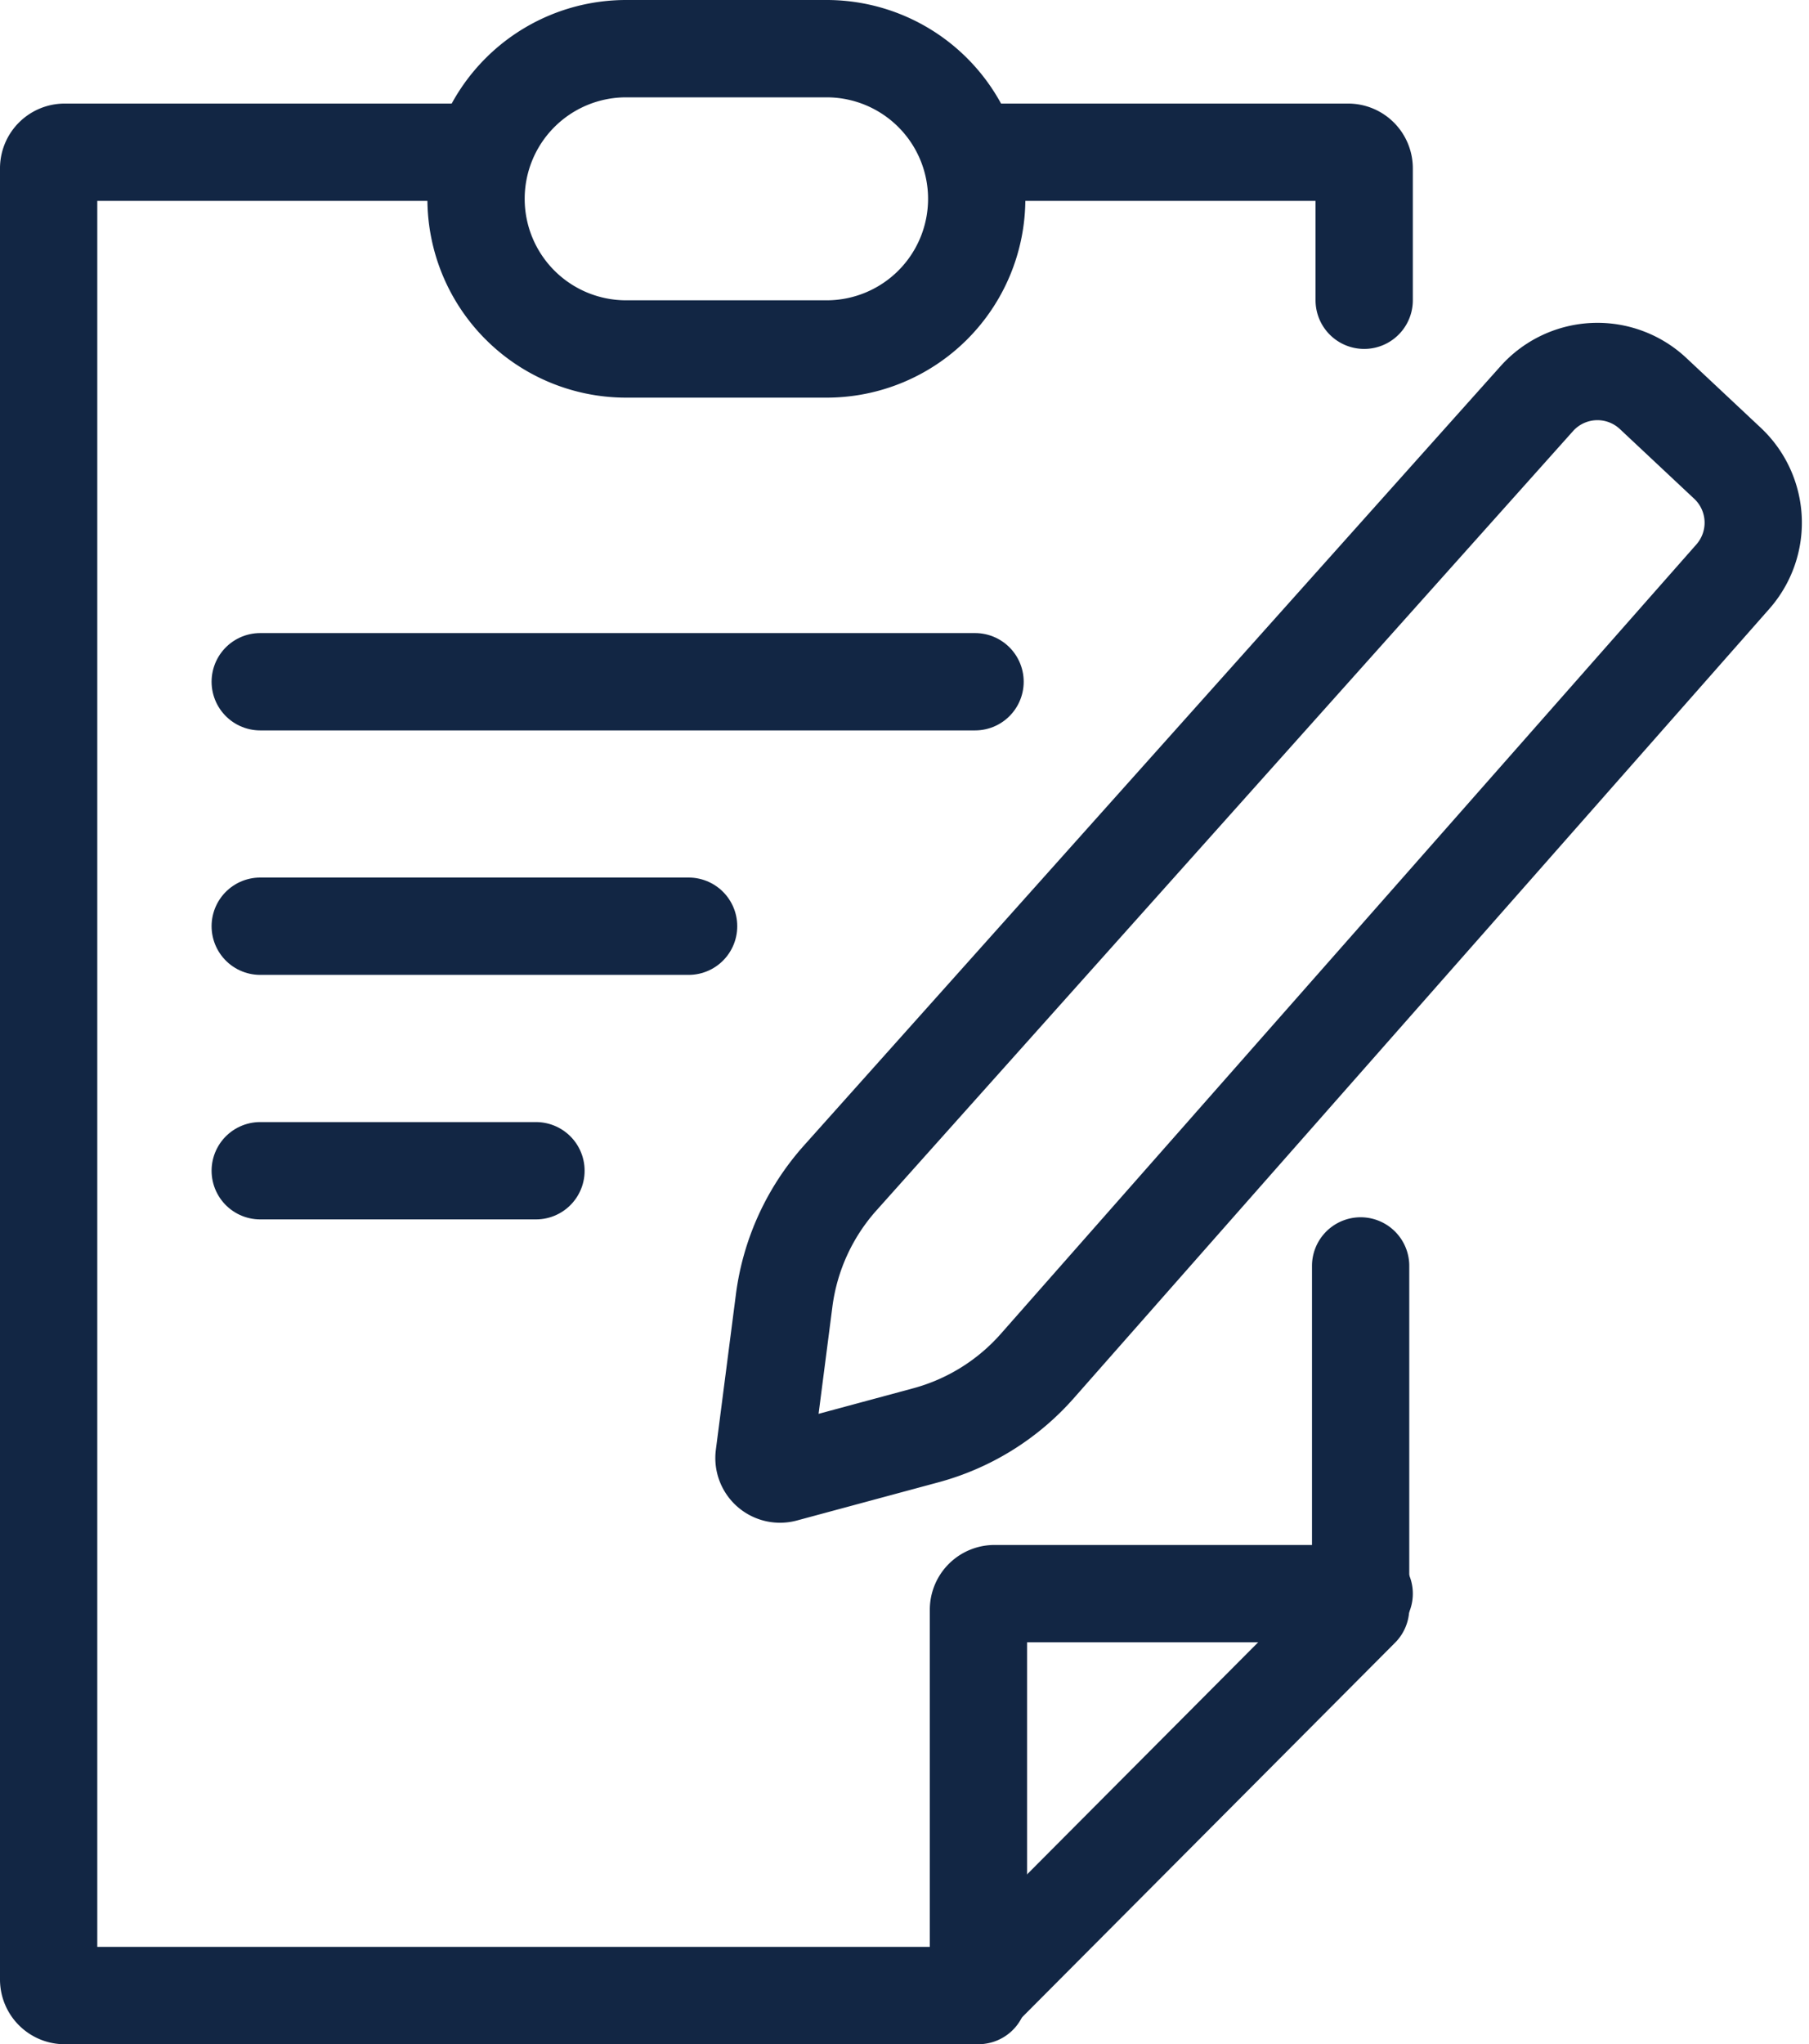
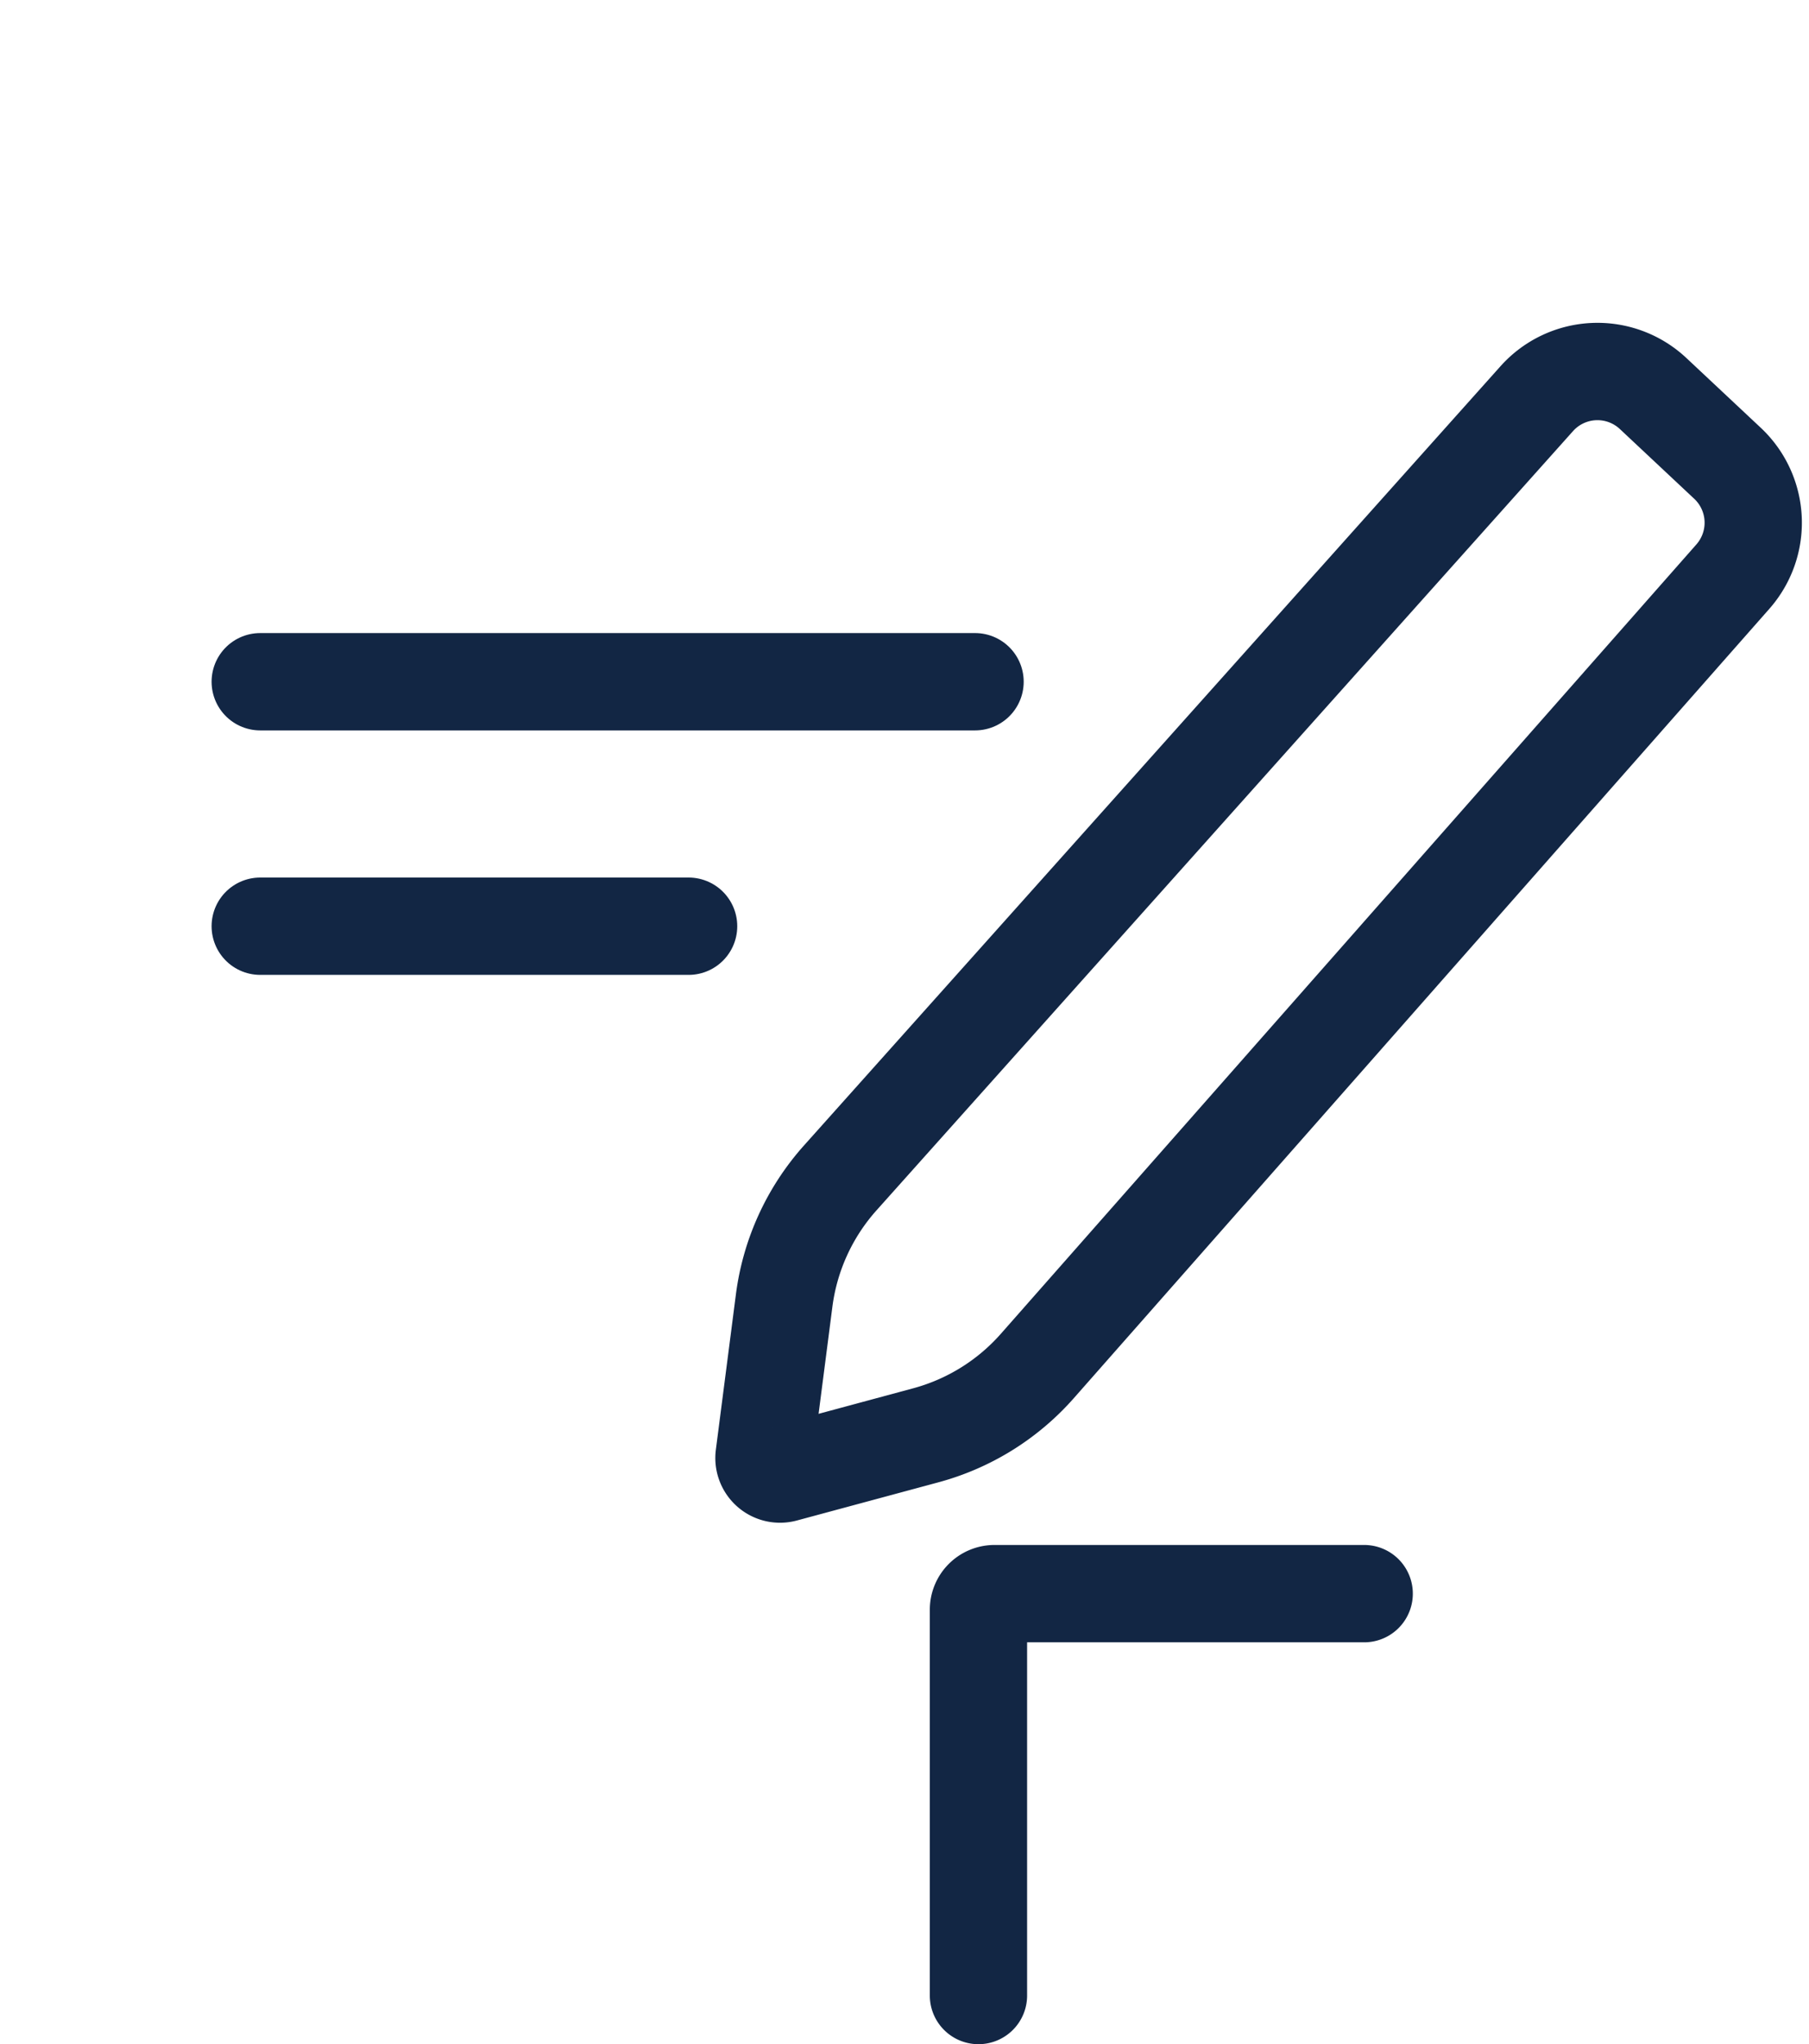
<svg xmlns="http://www.w3.org/2000/svg" width="37.191" height="42" viewBox="0 0 37.191 42">
  <g id="Claims_Management" data-name="Claims Management" transform="translate(13354.5 8057.549)">
-     <path id="Path_41663" data-name="Path 41663" d="M71.258,10.183h7.6a.33.33,0,0,1,.33.33v2.711" transform="translate(-13405.642 -8064.604)" fill="none" stroke="#122644" stroke-linecap="round" stroke-linejoin="round" stroke-width="2" />
-     <path id="Path_41664" data-name="Path 41664" d="M11.253,10.183H2.83a.33.33,0,0,0-.33.331V47.725a.33.33,0,0,0,.33.331H21.546L29.473,40.1V33.065" transform="translate(-13356 -8064.604)" fill="none" stroke="#122644" stroke-linecap="round" stroke-linejoin="round" stroke-width="2" />
    <path id="Path_41665" data-name="Path 41665" d="M71.259,124.946v-7.927a.33.33,0,0,1,.33-.33h7.6" transform="translate(-13405.643 -8141.495)" fill="none" stroke="#122644" stroke-linecap="round" stroke-linejoin="round" stroke-width="2" />
    <path id="Path_41666" data-name="Path 41666" d="M58.559,48.147l-2.911.785a.33.33,0,0,1-.413-.361l.412-3.191A4.679,4.679,0,0,1,56.8,42.859L71.12,26.848a1.674,1.674,0,0,1,2.393-.105l1.528,1.432a1.674,1.674,0,0,1,.111,2.329l-14.3,16.219A4.681,4.681,0,0,1,58.559,48.147Z" transform="translate(-13394.026 -8076.206)" fill="none" stroke="#122644" stroke-linecap="round" stroke-linejoin="round" stroke-width="2" />
    <line id="Line_879" data-name="Line 879" x2="14.696" transform="translate(-13349.15 -8043.542)" fill="none" stroke="#122644" stroke-linecap="round" stroke-linejoin="round" stroke-width="2" />
    <line id="Line_880" data-name="Line 880" x2="8.807" transform="translate(-13349.15 -8038.519)" fill="none" stroke="#122644" stroke-linecap="round" stroke-linejoin="round" stroke-width="2" />
-     <line id="Line_881" data-name="Line 881" x2="5.669" transform="translate(-13349.15 -8033.495)" fill="none" stroke="#122644" stroke-linecap="round" stroke-linejoin="round" stroke-width="2" />
-     <path id="Rectangle_14439" data-name="Rectangle 14439" d="M3.085,0H7.208a3.085,3.085,0,0,1,3.085,3.085v0A3.085,3.085,0,0,1,7.208,6.17H3.085A3.085,3.085,0,0,1,0,3.085v0A3.085,3.085,0,0,1,3.085,0Z" transform="translate(-13344.713 -8056.549)" fill="none" stroke="#122644" stroke-linecap="round" stroke-linejoin="round" stroke-width="2" />
  </g>
</svg>